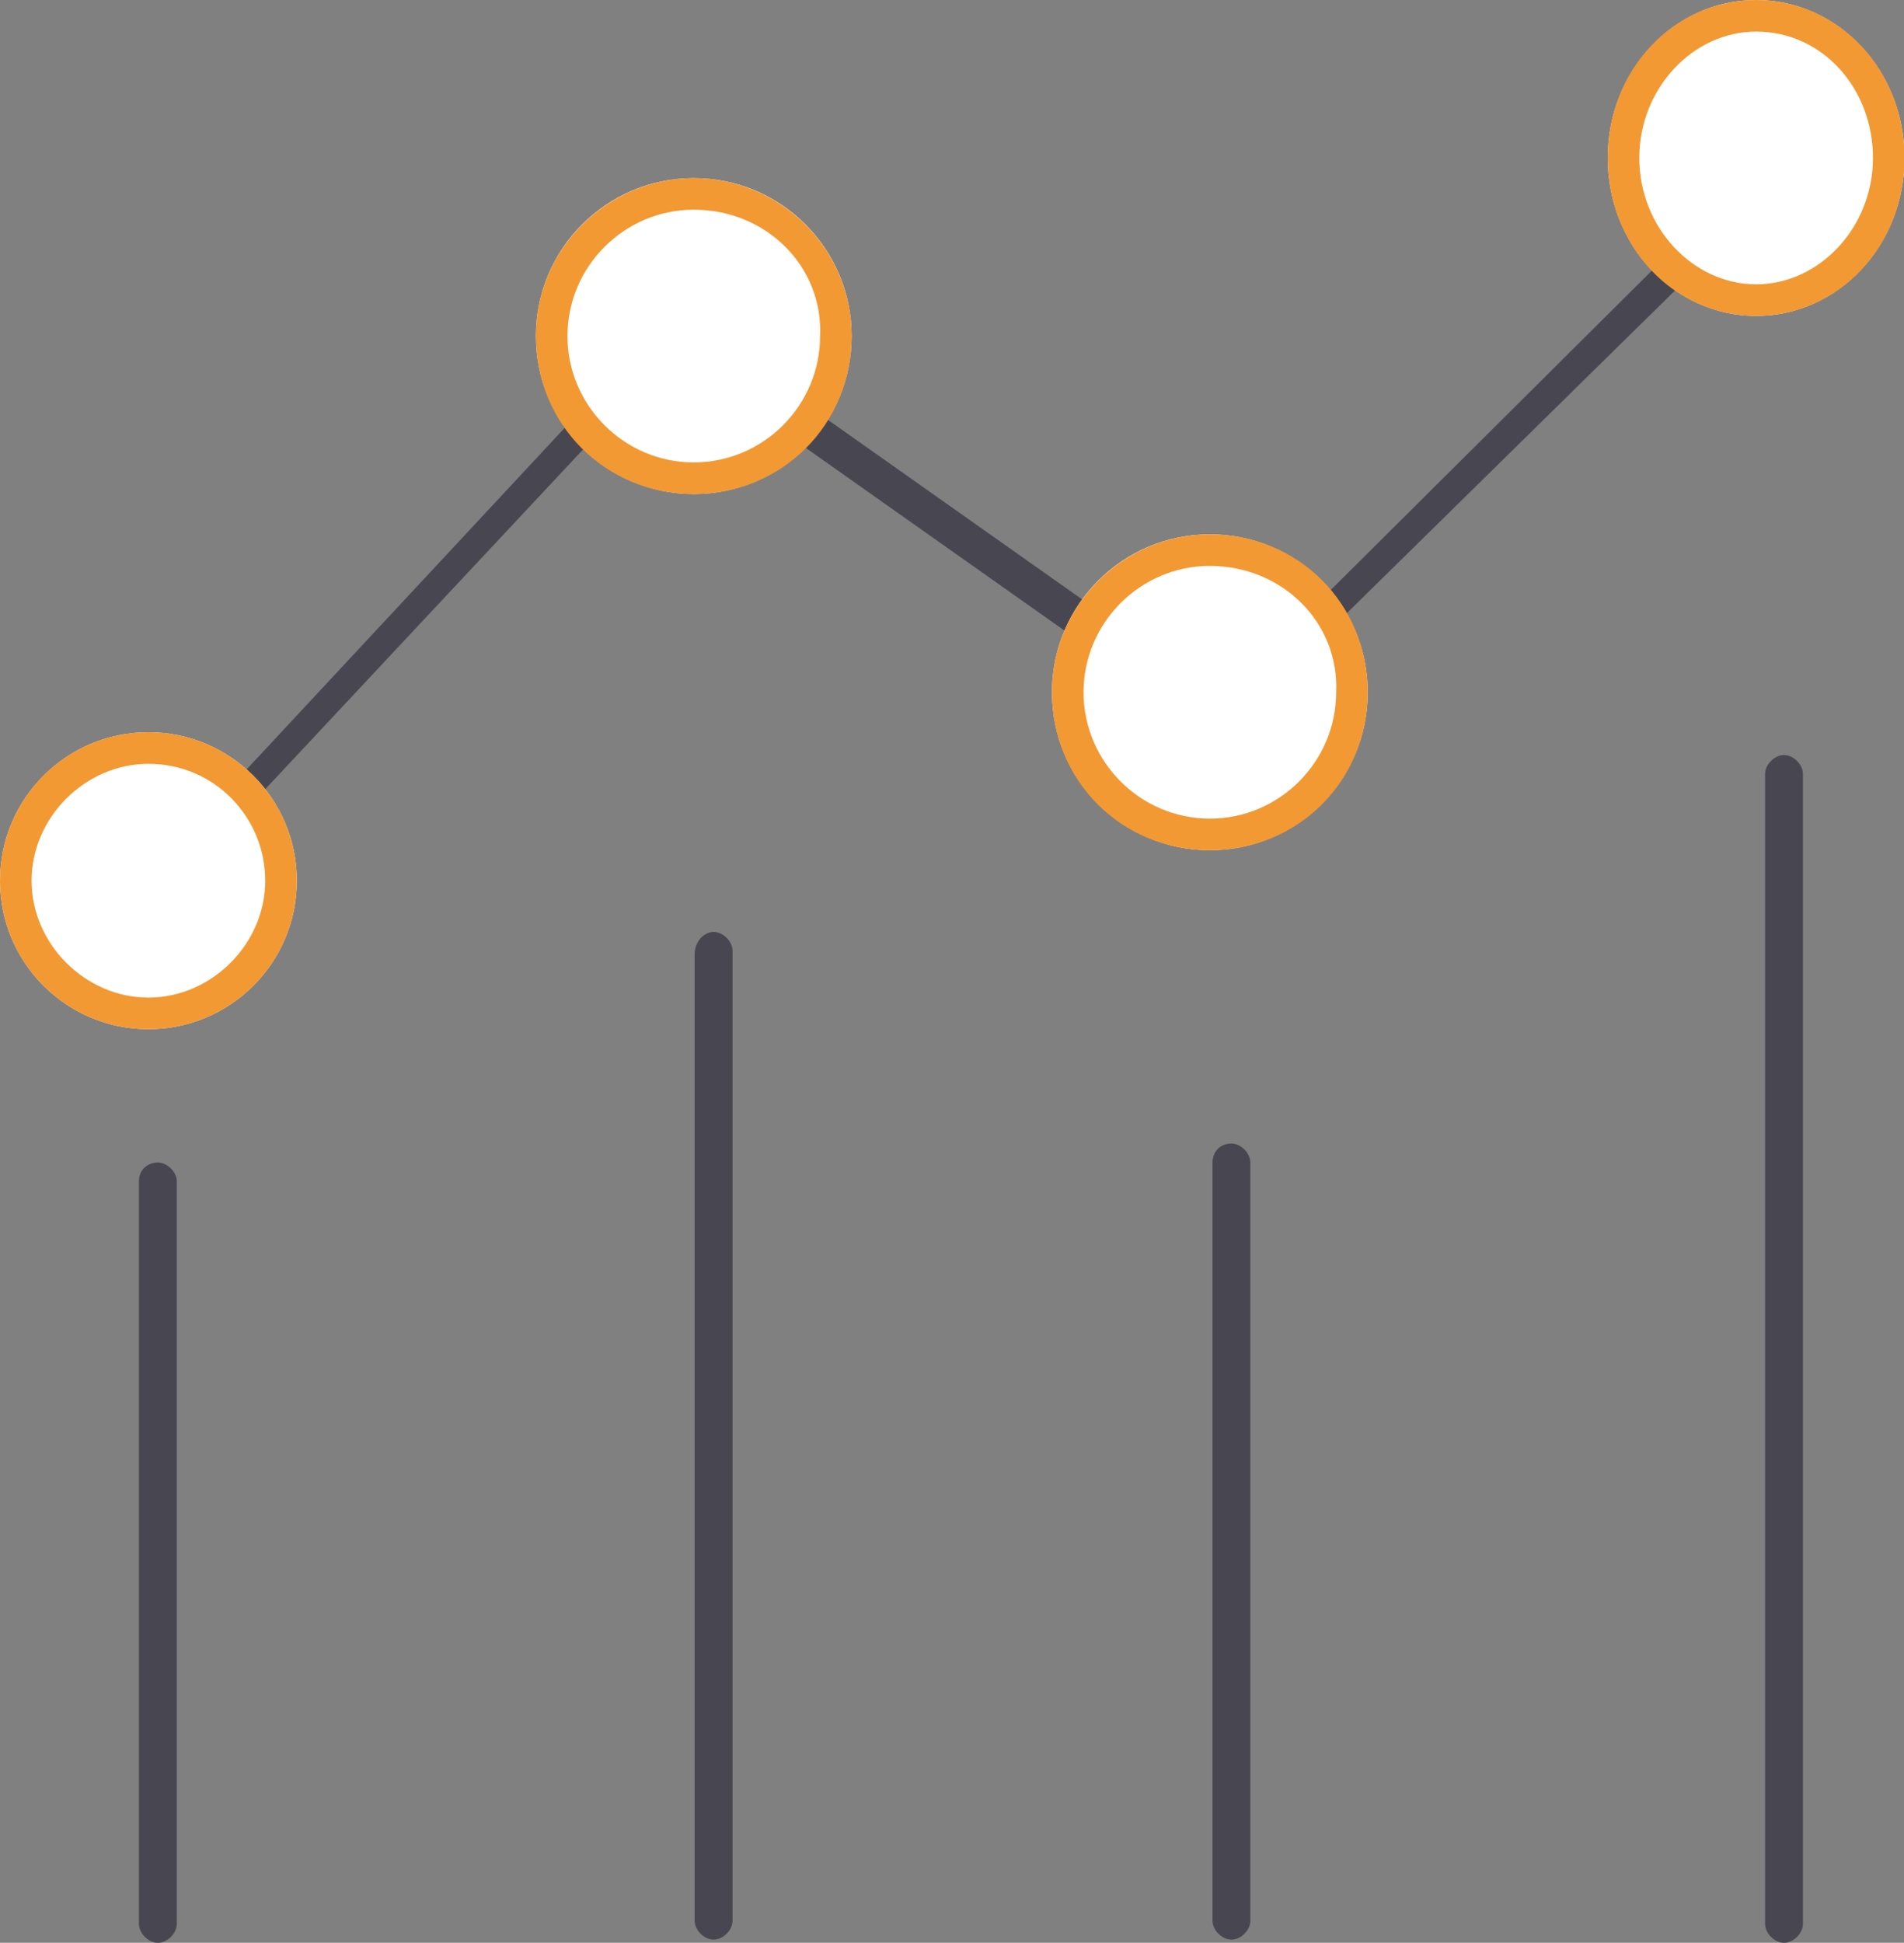
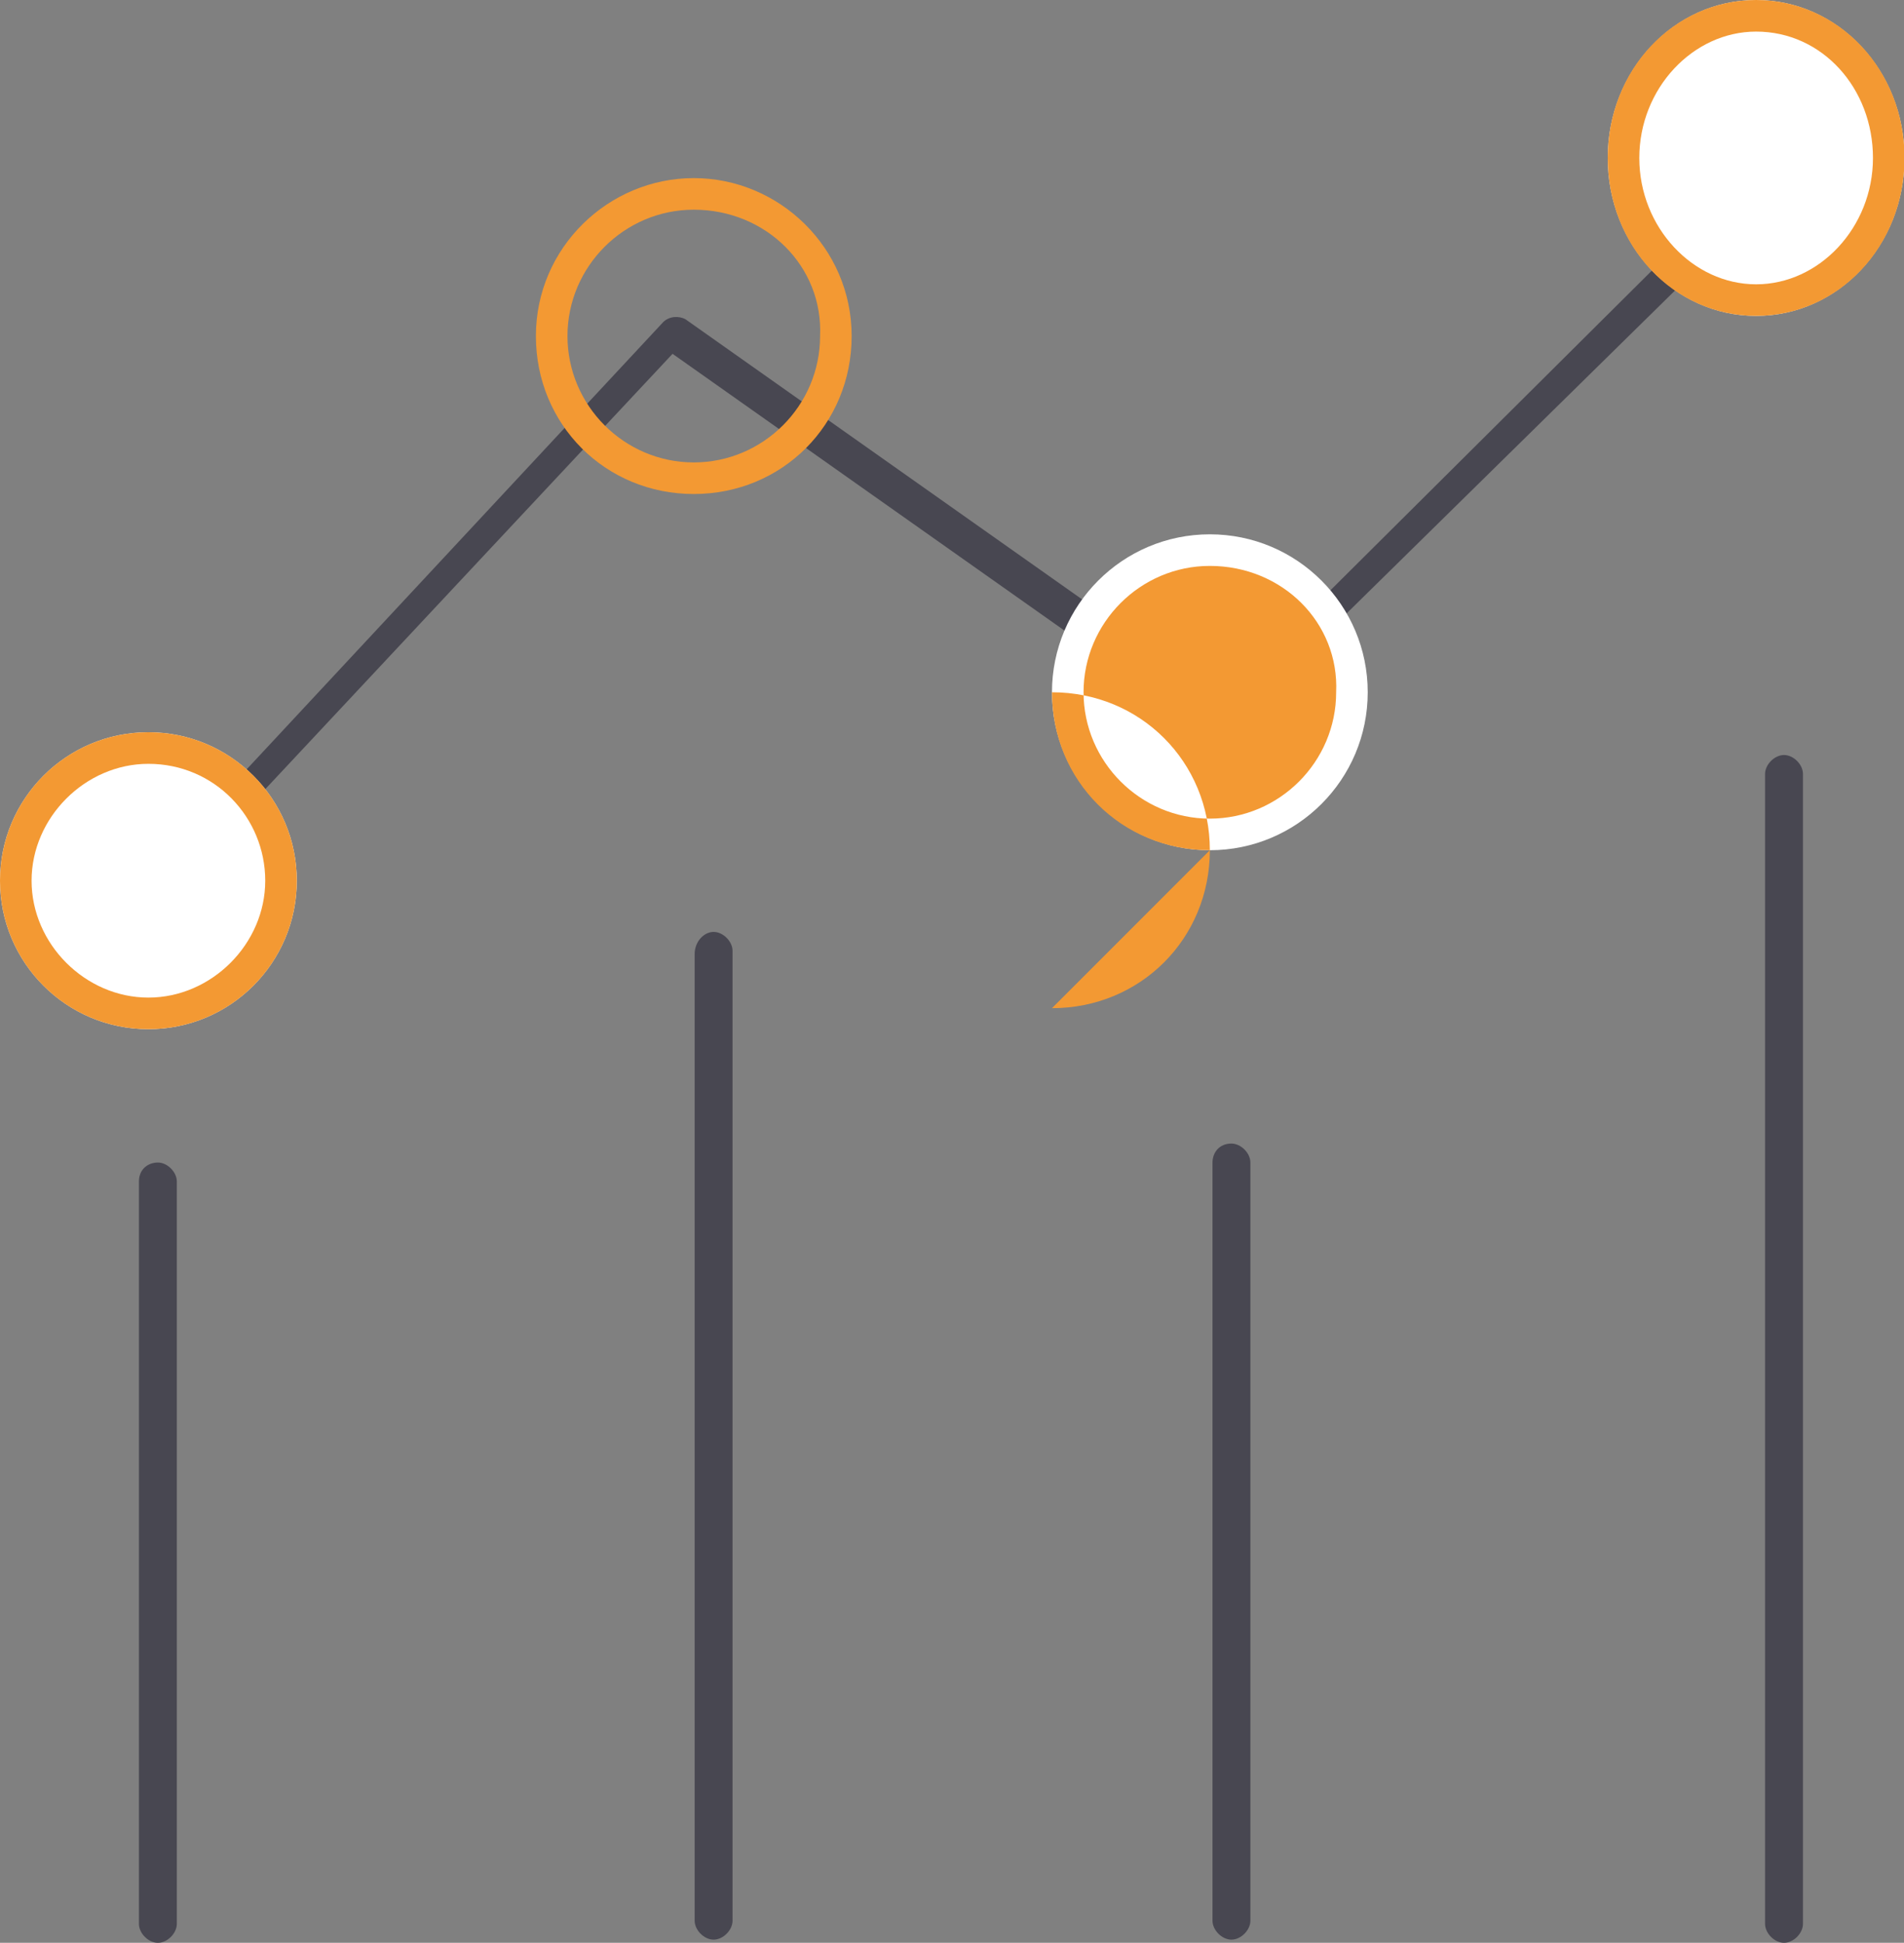
<svg xmlns="http://www.w3.org/2000/svg" enable-background="new 0 0 60.3 61.5" height="61.5" viewBox="0 0 60.3 61.5" width="60.3">
  <rect x="0" y="0" width="60.3" height="61.5" fill="#808080" stroke="none" />
  <path d="m4.9 28.6c-.1 0-.2 0-.3-.1-.2-.2-.2-.5 0-.7l16.4-17.6c.2-.2.5-.2.7-.1l17 12 16.9-16.8c.2-.2.5-.2.7 0s.2.5 0 .7l-17.4 17.1c-.2.2-.4.2-.6.1l-17-12-16.1 17.2c-.1.2-.2.2-.3.2z" fill="#484751" />
  <g transform="translate(16.972 5.638)">
-     <ellipse cx="5" cy="5" fill="#fff" rx="5" ry="5" />
    <path d="m5 10c-2.8 0-5-2.2-5-5s2.3-5 5-5 5 2.2 5 5-2.2 5-5 5zm0-9c-2.2 0-4 1.8-4 4s1.8 4 4 4 4-1.8 4-4c.1-2.2-1.7-4-4-4z" fill="#f39933" />
  </g>
  <g transform="translate(0 23.179)">
    <ellipse cx="4.7" cy="4.7" fill="#fff" rx="4.7" ry="4.7" />
    <path d="m4.7 9.4c-2.6 0-4.7-2.1-4.7-4.7s2.1-4.7 4.7-4.7 4.7 2.1 4.7 4.7-2.1 4.7-4.7 4.7zm0-8.4c-2 0-3.7 1.7-3.7 3.7s1.7 3.7 3.7 3.7 3.7-1.7 3.7-3.7-1.6-3.7-3.7-3.7z" fill="#f39933" />
  </g>
  <g transform="translate(33.316 16.914)">
    <ellipse cx="5" cy="5" fill="#fff" rx="5" ry="5" />
-     <path d="m5 10c-2.8 0-5-2.2-5-5s2.3-5 5-5c2.8 0 5 2.2 5 5s-2.2 5-5 5zm0-9c-2.2 0-4 1.8-4 4s1.8 4 4 4 4-1.8 4-4c.1-2.2-1.7-4-4-4z" fill="#f39933" />
+     <path d="m5 10c-2.8 0-5-2.2-5-5c2.8 0 5 2.2 5 5s-2.2 5-5 5zm0-9c-2.2 0-4 1.8-4 4s1.8 4 4 4 4-1.8 4-4c.1-2.2-1.7-4-4-4z" fill="#f39933" />
  </g>
  <g transform="translate(50.917)">
    <ellipse cx="4.7" cy="5" fill="#fff" rx="4.7" ry="5" />
    <path d="m4.7 10c-2.6 0-4.7-2.2-4.7-5s2.1-5 4.7-5 4.7 2.2 4.7 5-2.1 5-4.7 5zm0-9c-2 0-3.7 1.8-3.7 4s1.7 4 3.7 4 3.7-1.8 3.7-4-1.6-4-3.7-4z" fill="#f39933" />
  </g>
  <g fill="#484751">
    <path d="m5 36.8c.3 0 .6.3.6.6v23.5c0 .3-.3.6-.6.6s-.6-.3-.6-.6v-23.5c0-.4.3-.6.6-.6z" />
    <path d="m22.6 29.5c.3 0 .6.3.6.6v30.7c0 .3-.3.6-.6.6s-.6-.3-.6-.6v-30.6c0-.4.3-.7.6-.7z" />
    <path d="m39 36.2c.3 0 .6.3.6.6v24c0 .3-.3.6-.6.6s-.6-.3-.6-.6v-24c0-.3.2-.6.6-.6z" />
    <path d="m56.5 23.9c.3 0 .6.3.6.6v36.4c0 .3-.3.6-.6.6s-.6-.3-.6-.6v-36.4c0-.3.3-.6.6-.6z" />
  </g>
</svg>